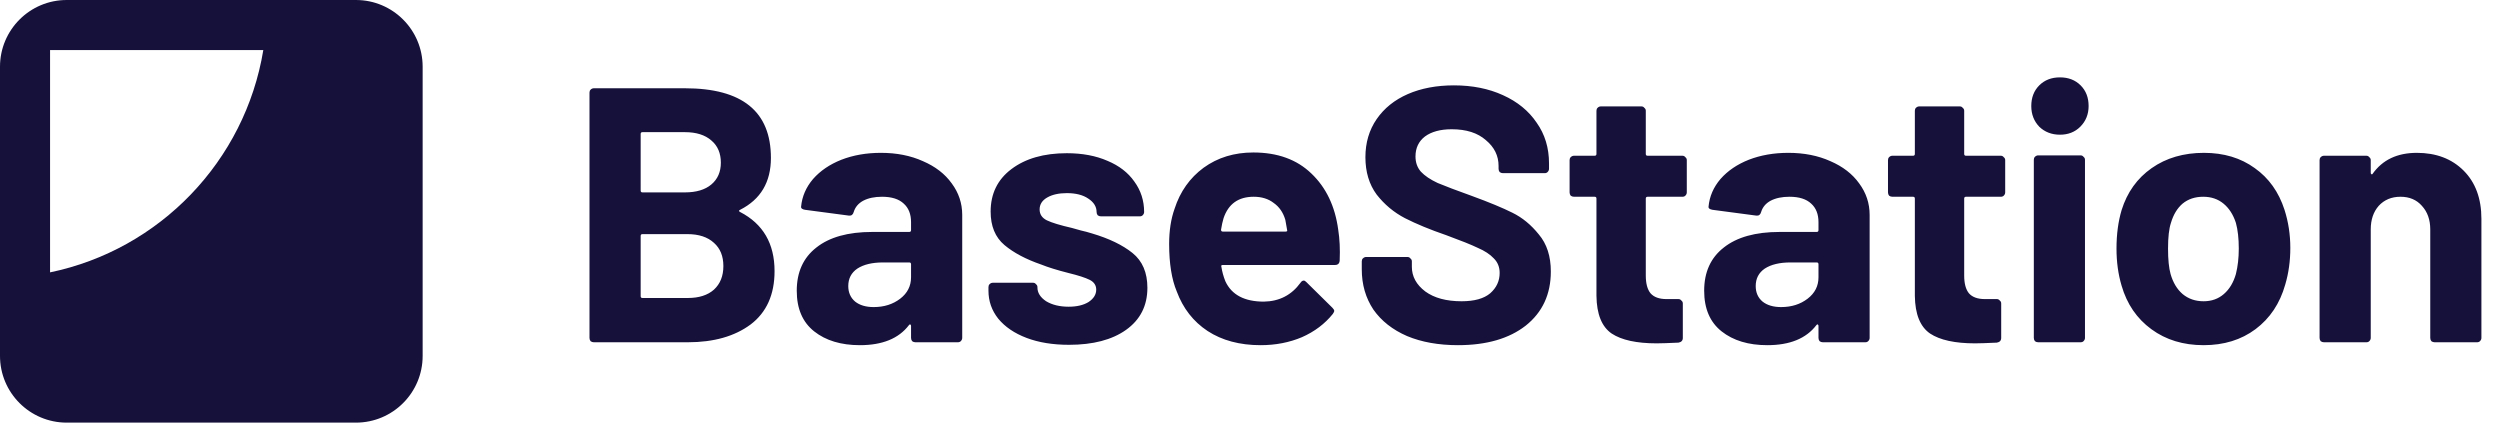
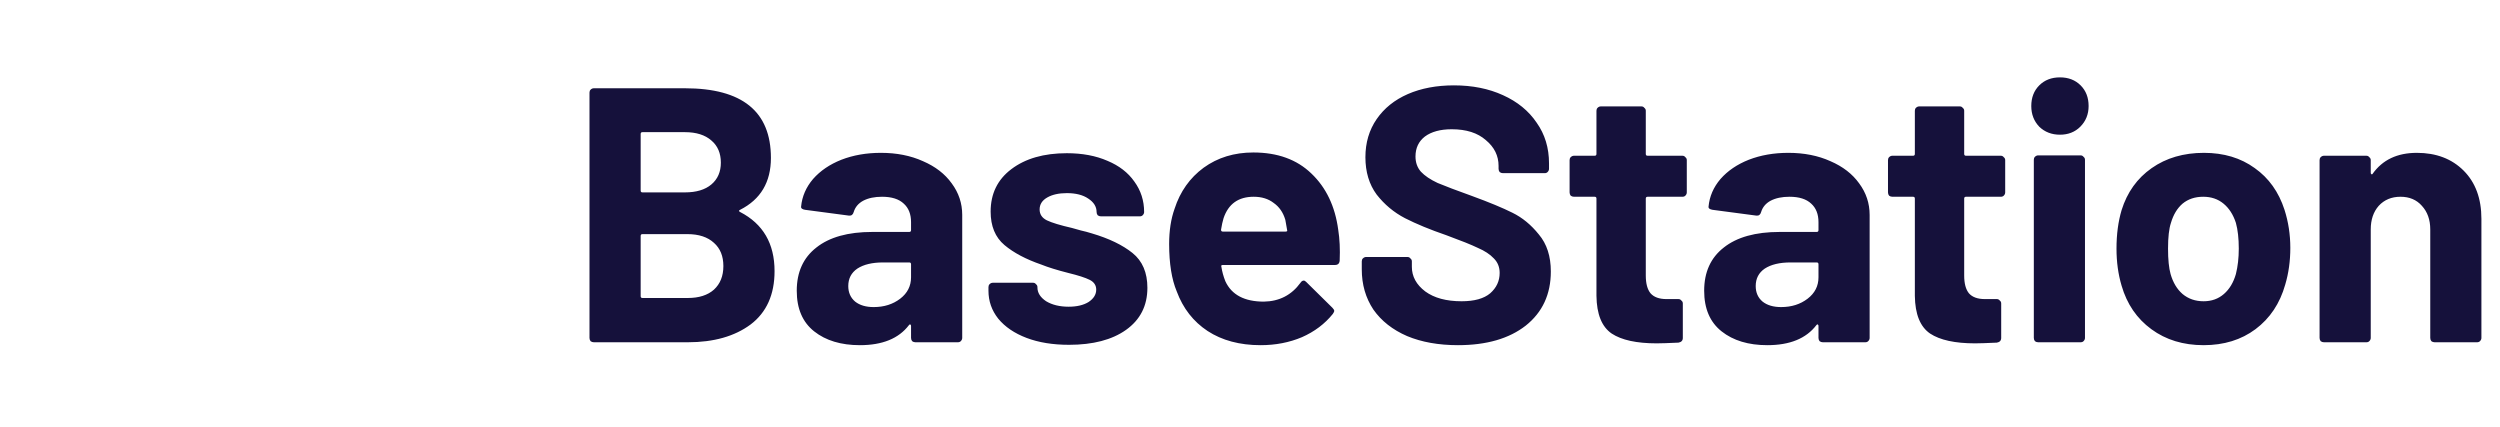
<svg xmlns="http://www.w3.org/2000/svg" width="117" height="20" viewBox="0 0 117 20" fill="none">
-   <path fill-rule="evenodd" clip-rule="evenodd" d="M3.123 0C1.398 0 0 1.398 0 3.123V16.656C0 18.381 1.398 19.779 3.123 19.779H16.657C18.381 19.779 19.78 18.381 19.78 16.656V3.123C19.78 1.398 18.381 0 16.657 0H3.123ZM2.343 7.287V12.747C7.47 11.684 11.469 7.543 12.323 2.342H2.343V7.287Z" fill="#15113B" />
  <path d="M34.636 9.819C34.568 9.853 34.568 9.887 34.636 9.921C35.711 10.476 36.249 11.399 36.249 12.689C36.249 13.787 35.875 14.62 35.128 15.186C34.381 15.74 33.402 16.018 32.19 16.018H27.792C27.735 16.018 27.684 16.001 27.639 15.967C27.605 15.921 27.588 15.871 27.588 15.814V4.334C27.588 4.278 27.605 4.232 27.639 4.198C27.684 4.153 27.735 4.131 27.792 4.131H32.054C34.737 4.131 36.079 5.217 36.079 7.391C36.079 8.523 35.598 9.333 34.636 9.819ZM30.067 6.185C30.011 6.185 29.983 6.214 29.983 6.27V8.919C29.983 8.976 30.011 9.004 30.067 9.004H32.054C32.586 9.004 33 8.88 33.294 8.631C33.588 8.382 33.736 8.042 33.736 7.612C33.736 7.17 33.588 6.825 33.294 6.576C33 6.316 32.586 6.185 32.054 6.185H30.067ZM32.19 13.946C32.711 13.946 33.118 13.816 33.413 13.555C33.707 13.284 33.854 12.916 33.854 12.452C33.854 11.987 33.707 11.625 33.413 11.365C33.118 11.093 32.705 10.957 32.173 10.957H30.067C30.011 10.957 29.983 10.986 29.983 11.042V13.861C29.983 13.918 30.011 13.946 30.067 13.946H32.19ZM41.228 7.153C41.964 7.153 42.62 7.283 43.197 7.544C43.775 7.793 44.222 8.138 44.539 8.58C44.867 9.021 45.032 9.514 45.032 10.057V15.814C45.032 15.871 45.009 15.921 44.964 15.967C44.93 16.001 44.884 16.018 44.828 16.018H42.841C42.784 16.018 42.733 16.001 42.688 15.967C42.654 15.921 42.637 15.871 42.637 15.814V15.254C42.637 15.22 42.626 15.197 42.603 15.186C42.581 15.174 42.558 15.186 42.535 15.22C42.06 15.842 41.296 16.154 40.243 16.154C39.36 16.154 38.646 15.938 38.103 15.508C37.56 15.078 37.288 14.444 37.288 13.606C37.288 12.735 37.594 12.061 38.205 11.585C38.816 11.099 39.688 10.855 40.82 10.855H42.552C42.609 10.855 42.637 10.827 42.637 10.77V10.397C42.637 10.023 42.524 9.735 42.297 9.531C42.071 9.316 41.731 9.208 41.279 9.208C40.928 9.208 40.633 9.27 40.396 9.395C40.169 9.519 40.022 9.695 39.954 9.921C39.92 10.046 39.846 10.102 39.733 10.091L37.678 9.819C37.543 9.797 37.48 9.746 37.492 9.667C37.537 9.191 37.724 8.761 38.052 8.376C38.392 7.991 38.833 7.691 39.377 7.476C39.931 7.261 40.548 7.153 41.228 7.153ZM40.888 14.371C41.375 14.371 41.788 14.24 42.128 13.98C42.467 13.72 42.637 13.386 42.637 12.978V12.367C42.637 12.31 42.609 12.282 42.552 12.282H41.33C40.82 12.282 40.418 12.378 40.124 12.57C39.841 12.763 39.699 13.035 39.699 13.386C39.699 13.691 39.807 13.935 40.022 14.116C40.237 14.286 40.526 14.371 40.888 14.371ZM50.03 16.137C49.271 16.137 48.609 16.029 48.043 15.814C47.477 15.599 47.035 15.299 46.718 14.914C46.413 14.529 46.26 14.093 46.26 13.606V13.437C46.26 13.38 46.277 13.335 46.311 13.301C46.356 13.255 46.407 13.233 46.464 13.233H48.348C48.405 13.233 48.45 13.255 48.484 13.301C48.53 13.335 48.552 13.38 48.552 13.437V13.454C48.552 13.703 48.688 13.918 48.96 14.099C49.243 14.269 49.594 14.354 50.013 14.354C50.398 14.354 50.709 14.28 50.947 14.133C51.184 13.974 51.303 13.782 51.303 13.555C51.303 13.352 51.201 13.199 50.998 13.097C50.794 12.995 50.46 12.887 49.996 12.774C49.464 12.638 49.045 12.508 48.739 12.384C48.014 12.135 47.437 11.829 47.007 11.467C46.577 11.104 46.362 10.584 46.362 9.904C46.362 9.067 46.684 8.404 47.33 7.917C47.986 7.419 48.852 7.17 49.928 7.17C50.652 7.17 51.286 7.289 51.83 7.527C52.373 7.753 52.792 8.076 53.086 8.495C53.392 8.914 53.545 9.389 53.545 9.921C53.545 9.978 53.522 10.029 53.477 10.074C53.443 10.108 53.398 10.125 53.341 10.125H51.524C51.467 10.125 51.416 10.108 51.371 10.074C51.337 10.029 51.32 9.978 51.32 9.921C51.32 9.672 51.19 9.463 50.93 9.293C50.681 9.123 50.347 9.038 49.928 9.038C49.554 9.038 49.248 9.106 49.011 9.242C48.773 9.378 48.654 9.565 48.654 9.802C48.654 10.029 48.767 10.199 48.994 10.312C49.231 10.425 49.622 10.544 50.166 10.668C50.29 10.703 50.431 10.742 50.59 10.787C50.748 10.821 50.918 10.867 51.099 10.923C51.903 11.161 52.537 11.467 53.001 11.84C53.466 12.214 53.698 12.757 53.698 13.47C53.698 14.308 53.364 14.965 52.696 15.44C52.039 15.905 51.151 16.137 50.03 16.137ZM62.629 10.753C62.697 11.184 62.72 11.665 62.697 12.197C62.686 12.333 62.612 12.401 62.477 12.401H57.229C57.161 12.401 57.139 12.429 57.161 12.486C57.195 12.712 57.257 12.938 57.348 13.165C57.642 13.799 58.242 14.116 59.148 14.116C59.873 14.104 60.444 13.81 60.863 13.233C60.908 13.165 60.959 13.131 61.016 13.131C61.05 13.131 61.09 13.153 61.135 13.199L62.358 14.405C62.414 14.461 62.443 14.512 62.443 14.557C62.443 14.58 62.42 14.625 62.375 14.693C62.001 15.157 61.52 15.52 60.931 15.78C60.342 16.029 59.697 16.154 58.995 16.154C58.022 16.154 57.195 15.933 56.516 15.491C55.848 15.05 55.367 14.433 55.072 13.64C54.835 13.074 54.716 12.333 54.716 11.416C54.716 10.793 54.801 10.244 54.971 9.768C55.231 8.965 55.684 8.325 56.329 7.85C56.986 7.374 57.761 7.136 58.656 7.136C59.788 7.136 60.693 7.465 61.373 8.121C62.063 8.778 62.482 9.655 62.629 10.753ZM58.672 9.208C57.959 9.208 57.489 9.542 57.263 10.21C57.218 10.357 57.178 10.538 57.144 10.753C57.144 10.81 57.172 10.838 57.229 10.838H60.167C60.235 10.838 60.258 10.81 60.235 10.753C60.178 10.425 60.15 10.267 60.15 10.278C60.048 9.938 59.867 9.678 59.607 9.497C59.358 9.304 59.046 9.208 58.672 9.208ZM68.232 16.154C67.326 16.154 66.533 16.012 65.854 15.729C65.175 15.435 64.648 15.021 64.275 14.489C63.913 13.946 63.731 13.318 63.731 12.604V12.231C63.731 12.174 63.748 12.129 63.782 12.095C63.828 12.05 63.879 12.027 63.935 12.027H65.871C65.928 12.027 65.973 12.05 66.007 12.095C66.052 12.129 66.075 12.174 66.075 12.231V12.486C66.075 12.938 66.284 13.323 66.703 13.64C67.122 13.946 67.688 14.099 68.401 14.099C69.001 14.099 69.449 13.974 69.743 13.725C70.037 13.465 70.184 13.148 70.184 12.774C70.184 12.502 70.094 12.276 69.913 12.095C69.732 11.902 69.483 11.738 69.165 11.602C68.86 11.455 68.367 11.257 67.688 11.008C66.93 10.748 66.284 10.482 65.752 10.21C65.231 9.938 64.79 9.57 64.428 9.106C64.077 8.631 63.901 8.048 63.901 7.357C63.901 6.678 64.077 6.083 64.428 5.574C64.779 5.065 65.265 4.674 65.888 4.402C66.511 4.131 67.23 3.995 68.045 3.995C68.905 3.995 69.669 4.148 70.337 4.453C71.017 4.759 71.543 5.189 71.917 5.744C72.302 6.287 72.494 6.921 72.494 7.646V7.9C72.494 7.957 72.471 8.008 72.426 8.053C72.392 8.087 72.347 8.104 72.29 8.104H70.337C70.281 8.104 70.23 8.087 70.184 8.053C70.15 8.008 70.133 7.957 70.133 7.9V7.765C70.133 7.289 69.935 6.887 69.539 6.559C69.154 6.219 68.622 6.049 67.943 6.049C67.411 6.049 66.992 6.163 66.686 6.389C66.392 6.616 66.245 6.927 66.245 7.323C66.245 7.606 66.33 7.844 66.499 8.036C66.68 8.229 66.941 8.404 67.281 8.563C67.632 8.71 68.169 8.914 68.894 9.174C69.698 9.468 70.326 9.729 70.779 9.955C71.243 10.182 71.656 10.521 72.019 10.974C72.392 11.416 72.579 11.993 72.579 12.706C72.579 13.771 72.188 14.614 71.407 15.237C70.626 15.848 69.567 16.154 68.232 16.154ZM78.942 9.004C78.942 9.061 78.92 9.112 78.874 9.157C78.841 9.191 78.795 9.208 78.739 9.208H77.108C77.052 9.208 77.023 9.236 77.023 9.293V12.893C77.023 13.267 77.097 13.544 77.244 13.725C77.403 13.906 77.652 13.997 77.991 13.997H78.552C78.608 13.997 78.654 14.02 78.688 14.065C78.733 14.099 78.756 14.144 78.756 14.201V15.814C78.756 15.938 78.688 16.012 78.552 16.035C78.076 16.057 77.737 16.069 77.533 16.069C76.593 16.069 75.891 15.916 75.427 15.61C74.963 15.293 74.725 14.704 74.714 13.844V9.293C74.714 9.236 74.686 9.208 74.629 9.208H73.661C73.605 9.208 73.553 9.191 73.508 9.157C73.474 9.112 73.457 9.061 73.457 9.004V7.493C73.457 7.436 73.474 7.391 73.508 7.357C73.553 7.312 73.605 7.289 73.661 7.289H74.629C74.686 7.289 74.714 7.261 74.714 7.204V5.183C74.714 5.127 74.731 5.082 74.765 5.048C74.81 5.002 74.861 4.98 74.918 4.98H76.82C76.876 4.98 76.922 5.002 76.956 5.048C77.001 5.082 77.023 5.127 77.023 5.183V7.204C77.023 7.261 77.052 7.289 77.108 7.289H78.739C78.795 7.289 78.841 7.312 78.874 7.357C78.92 7.391 78.942 7.436 78.942 7.493V9.004ZM83.695 7.153C84.431 7.153 85.088 7.283 85.665 7.544C86.243 7.793 86.69 8.138 87.007 8.58C87.335 9.021 87.499 9.514 87.499 10.057V15.814C87.499 15.871 87.477 15.921 87.431 15.967C87.397 16.001 87.352 16.018 87.296 16.018H85.308C85.252 16.018 85.201 16.001 85.156 15.967C85.122 15.921 85.105 15.871 85.105 15.814V15.254C85.105 15.22 85.093 15.197 85.071 15.186C85.048 15.174 85.026 15.186 85.003 15.22C84.528 15.842 83.763 16.154 82.71 16.154C81.827 16.154 81.114 15.938 80.571 15.508C80.027 15.078 79.755 14.444 79.755 13.606C79.755 12.735 80.061 12.061 80.673 11.585C81.284 11.099 82.156 10.855 83.288 10.855H85.02C85.077 10.855 85.105 10.827 85.105 10.77V10.397C85.105 10.023 84.991 9.735 84.765 9.531C84.538 9.316 84.199 9.208 83.746 9.208C83.395 9.208 83.101 9.27 82.863 9.395C82.636 9.519 82.49 9.695 82.421 9.921C82.388 10.046 82.314 10.102 82.201 10.091L80.146 9.819C80.01 9.797 79.948 9.746 79.96 9.667C80.005 9.191 80.191 8.761 80.52 8.376C80.859 7.991 81.301 7.691 81.844 7.476C82.399 7.261 83.016 7.153 83.695 7.153ZM83.356 14.371C83.843 14.371 84.256 14.24 84.595 13.98C84.935 13.72 85.105 13.386 85.105 12.978V12.367C85.105 12.31 85.077 12.282 85.02 12.282H83.797C83.288 12.282 82.886 12.378 82.591 12.57C82.309 12.763 82.167 13.035 82.167 13.386C82.167 13.691 82.274 13.935 82.49 14.116C82.705 14.286 82.994 14.371 83.356 14.371ZM93.843 9.004C93.843 9.061 93.821 9.112 93.775 9.157C93.741 9.191 93.696 9.208 93.64 9.208H92.009C91.953 9.208 91.924 9.236 91.924 9.293V12.893C91.924 13.267 91.998 13.544 92.145 13.725C92.303 13.906 92.553 13.997 92.892 13.997H93.453C93.509 13.997 93.554 14.02 93.589 14.065C93.634 14.099 93.656 14.144 93.656 14.201V15.814C93.656 15.938 93.589 16.012 93.453 16.035C92.977 16.057 92.638 16.069 92.434 16.069C91.494 16.069 90.792 15.916 90.328 15.61C89.864 15.293 89.626 14.704 89.615 13.844V9.293C89.615 9.236 89.586 9.208 89.53 9.208H88.562C88.505 9.208 88.454 9.191 88.409 9.157C88.375 9.112 88.358 9.061 88.358 9.004V7.493C88.358 7.436 88.375 7.391 88.409 7.357C88.454 7.312 88.505 7.289 88.562 7.289H89.53C89.586 7.289 89.615 7.261 89.615 7.204V5.183C89.615 5.127 89.632 5.082 89.665 5.048C89.711 5.002 89.762 4.98 89.819 4.98H91.721C91.777 4.98 91.823 5.002 91.856 5.048C91.902 5.082 91.924 5.127 91.924 5.183V7.204C91.924 7.261 91.953 7.289 92.009 7.289H93.64C93.696 7.289 93.741 7.312 93.775 7.357C93.821 7.391 93.843 7.436 93.843 7.493V9.004ZM96.406 6.304C96.02 6.304 95.698 6.18 95.438 5.931C95.189 5.67 95.064 5.348 95.064 4.963C95.064 4.566 95.189 4.244 95.438 3.995C95.687 3.746 96.009 3.621 96.406 3.621C96.802 3.621 97.124 3.746 97.373 3.995C97.623 4.244 97.747 4.566 97.747 4.963C97.747 5.348 97.617 5.67 97.357 5.931C97.107 6.18 96.79 6.304 96.406 6.304ZM95.386 16.018C95.33 16.018 95.279 16.001 95.234 15.967C95.2 15.921 95.183 15.871 95.183 15.814V7.476C95.183 7.419 95.2 7.374 95.234 7.34C95.279 7.295 95.33 7.272 95.386 7.272H97.373C97.43 7.272 97.475 7.295 97.509 7.34C97.554 7.374 97.577 7.419 97.577 7.476V15.814C97.577 15.871 97.554 15.921 97.509 15.967C97.475 16.001 97.43 16.018 97.373 16.018H95.386ZM103.128 16.154C102.177 16.154 101.362 15.905 100.683 15.406C100.003 14.908 99.54 14.229 99.29 13.369C99.132 12.836 99.052 12.259 99.052 11.636C99.052 10.969 99.132 10.368 99.29 9.836C99.551 8.999 100.021 8.342 100.7 7.867C101.379 7.391 102.194 7.153 103.145 7.153C104.073 7.153 104.866 7.391 105.522 7.867C106.179 8.331 106.644 8.982 106.915 9.819C107.096 10.386 107.187 10.98 107.187 11.602C107.187 12.214 107.107 12.786 106.949 13.318C106.7 14.201 106.236 14.897 105.557 15.406C104.888 15.905 104.079 16.154 103.128 16.154ZM103.128 14.099C103.502 14.099 103.819 13.986 104.079 13.759C104.34 13.533 104.526 13.221 104.64 12.825C104.73 12.463 104.775 12.067 104.775 11.636C104.775 11.161 104.73 10.759 104.64 10.431C104.515 10.046 104.323 9.746 104.062 9.531C103.802 9.316 103.485 9.208 103.111 9.208C102.726 9.208 102.404 9.316 102.143 9.531C101.894 9.746 101.713 10.046 101.6 10.431C101.509 10.703 101.464 11.104 101.464 11.636C101.464 12.146 101.504 12.542 101.583 12.825C101.696 13.221 101.883 13.533 102.143 13.759C102.415 13.986 102.743 14.099 103.128 14.099ZM113.107 7.153C114.013 7.153 114.743 7.431 115.298 7.985C115.853 8.54 116.13 9.293 116.13 10.244V15.814C116.13 15.871 116.108 15.921 116.062 15.967C116.028 16.001 115.983 16.018 115.926 16.018H113.94C113.883 16.018 113.832 16.001 113.787 15.967C113.753 15.921 113.736 15.871 113.736 15.814V10.736C113.736 10.284 113.605 9.916 113.345 9.633C113.096 9.35 112.762 9.208 112.343 9.208C111.924 9.208 111.585 9.35 111.324 9.633C111.075 9.916 110.951 10.284 110.951 10.736V15.814C110.951 15.871 110.928 15.921 110.883 15.967C110.849 16.001 110.804 16.018 110.747 16.018H108.76C108.703 16.018 108.652 16.001 108.607 15.967C108.573 15.921 108.556 15.871 108.556 15.814V7.493C108.556 7.436 108.573 7.391 108.607 7.357C108.652 7.312 108.703 7.289 108.76 7.289H110.747C110.804 7.289 110.849 7.312 110.883 7.357C110.928 7.391 110.951 7.436 110.951 7.493V8.087C110.951 8.121 110.962 8.144 110.985 8.155C111.007 8.167 111.024 8.161 111.036 8.138C111.5 7.482 112.19 7.153 113.107 7.153Z" fill="#15113B" />
</svg>